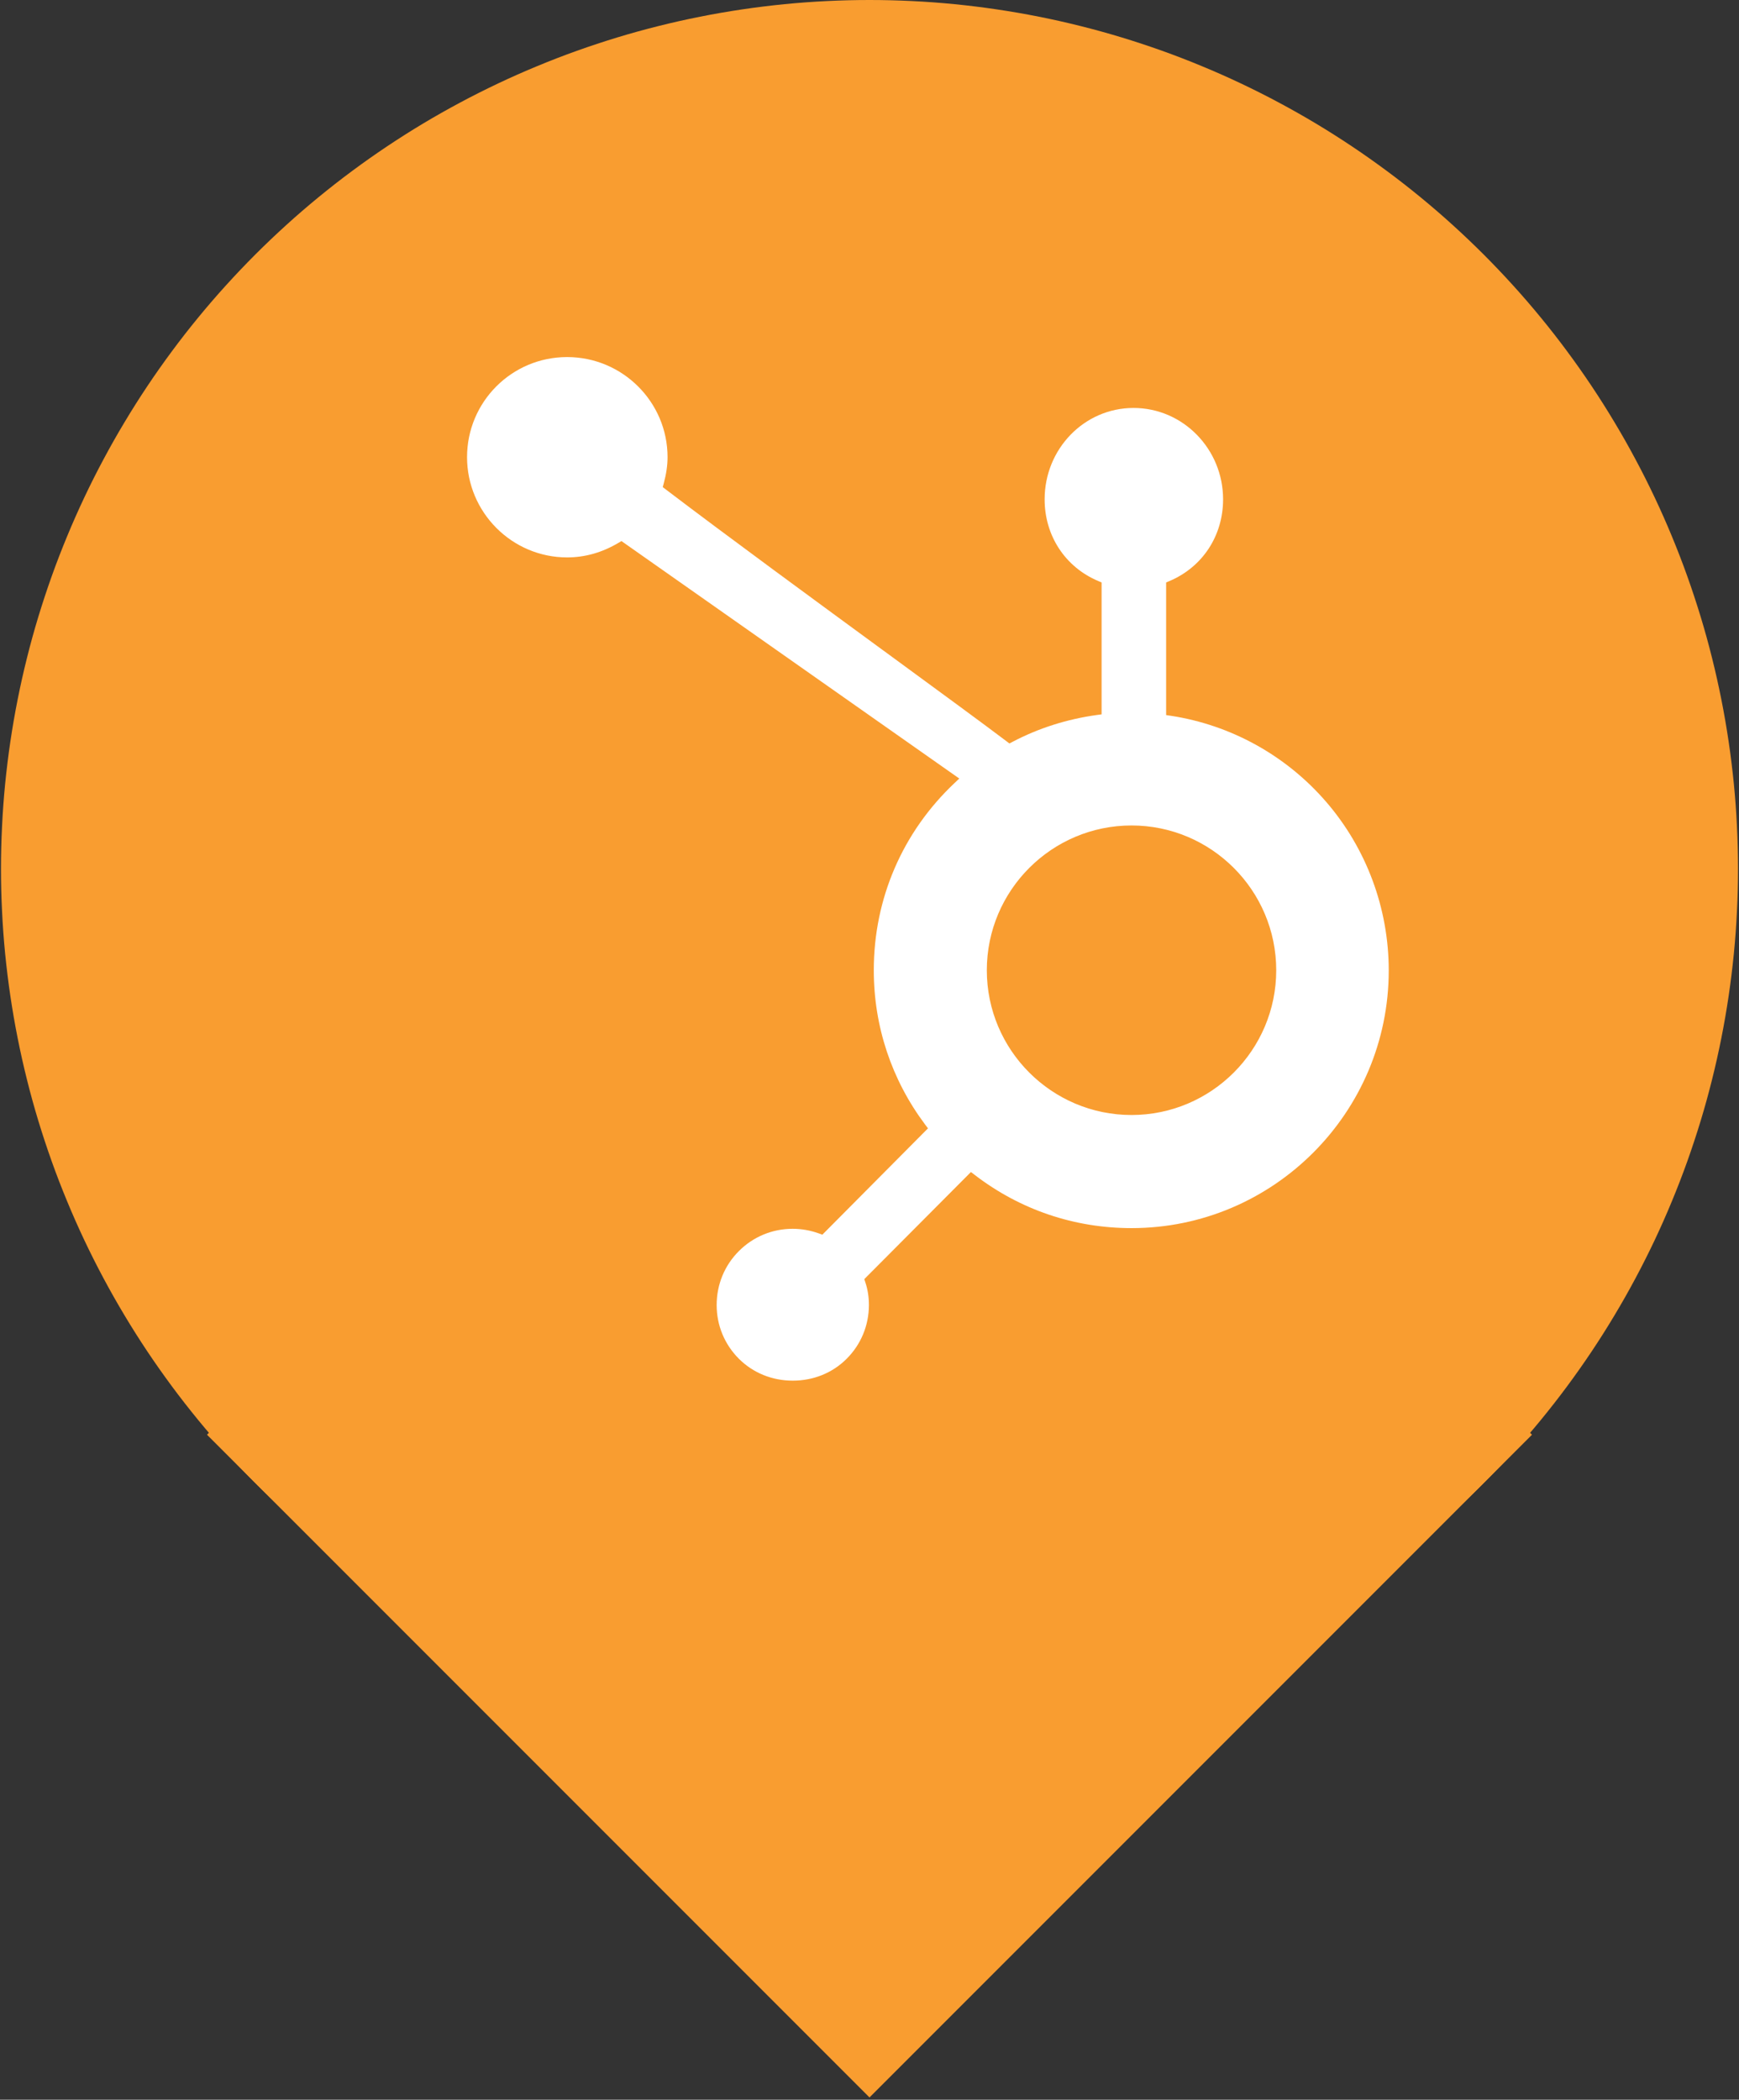
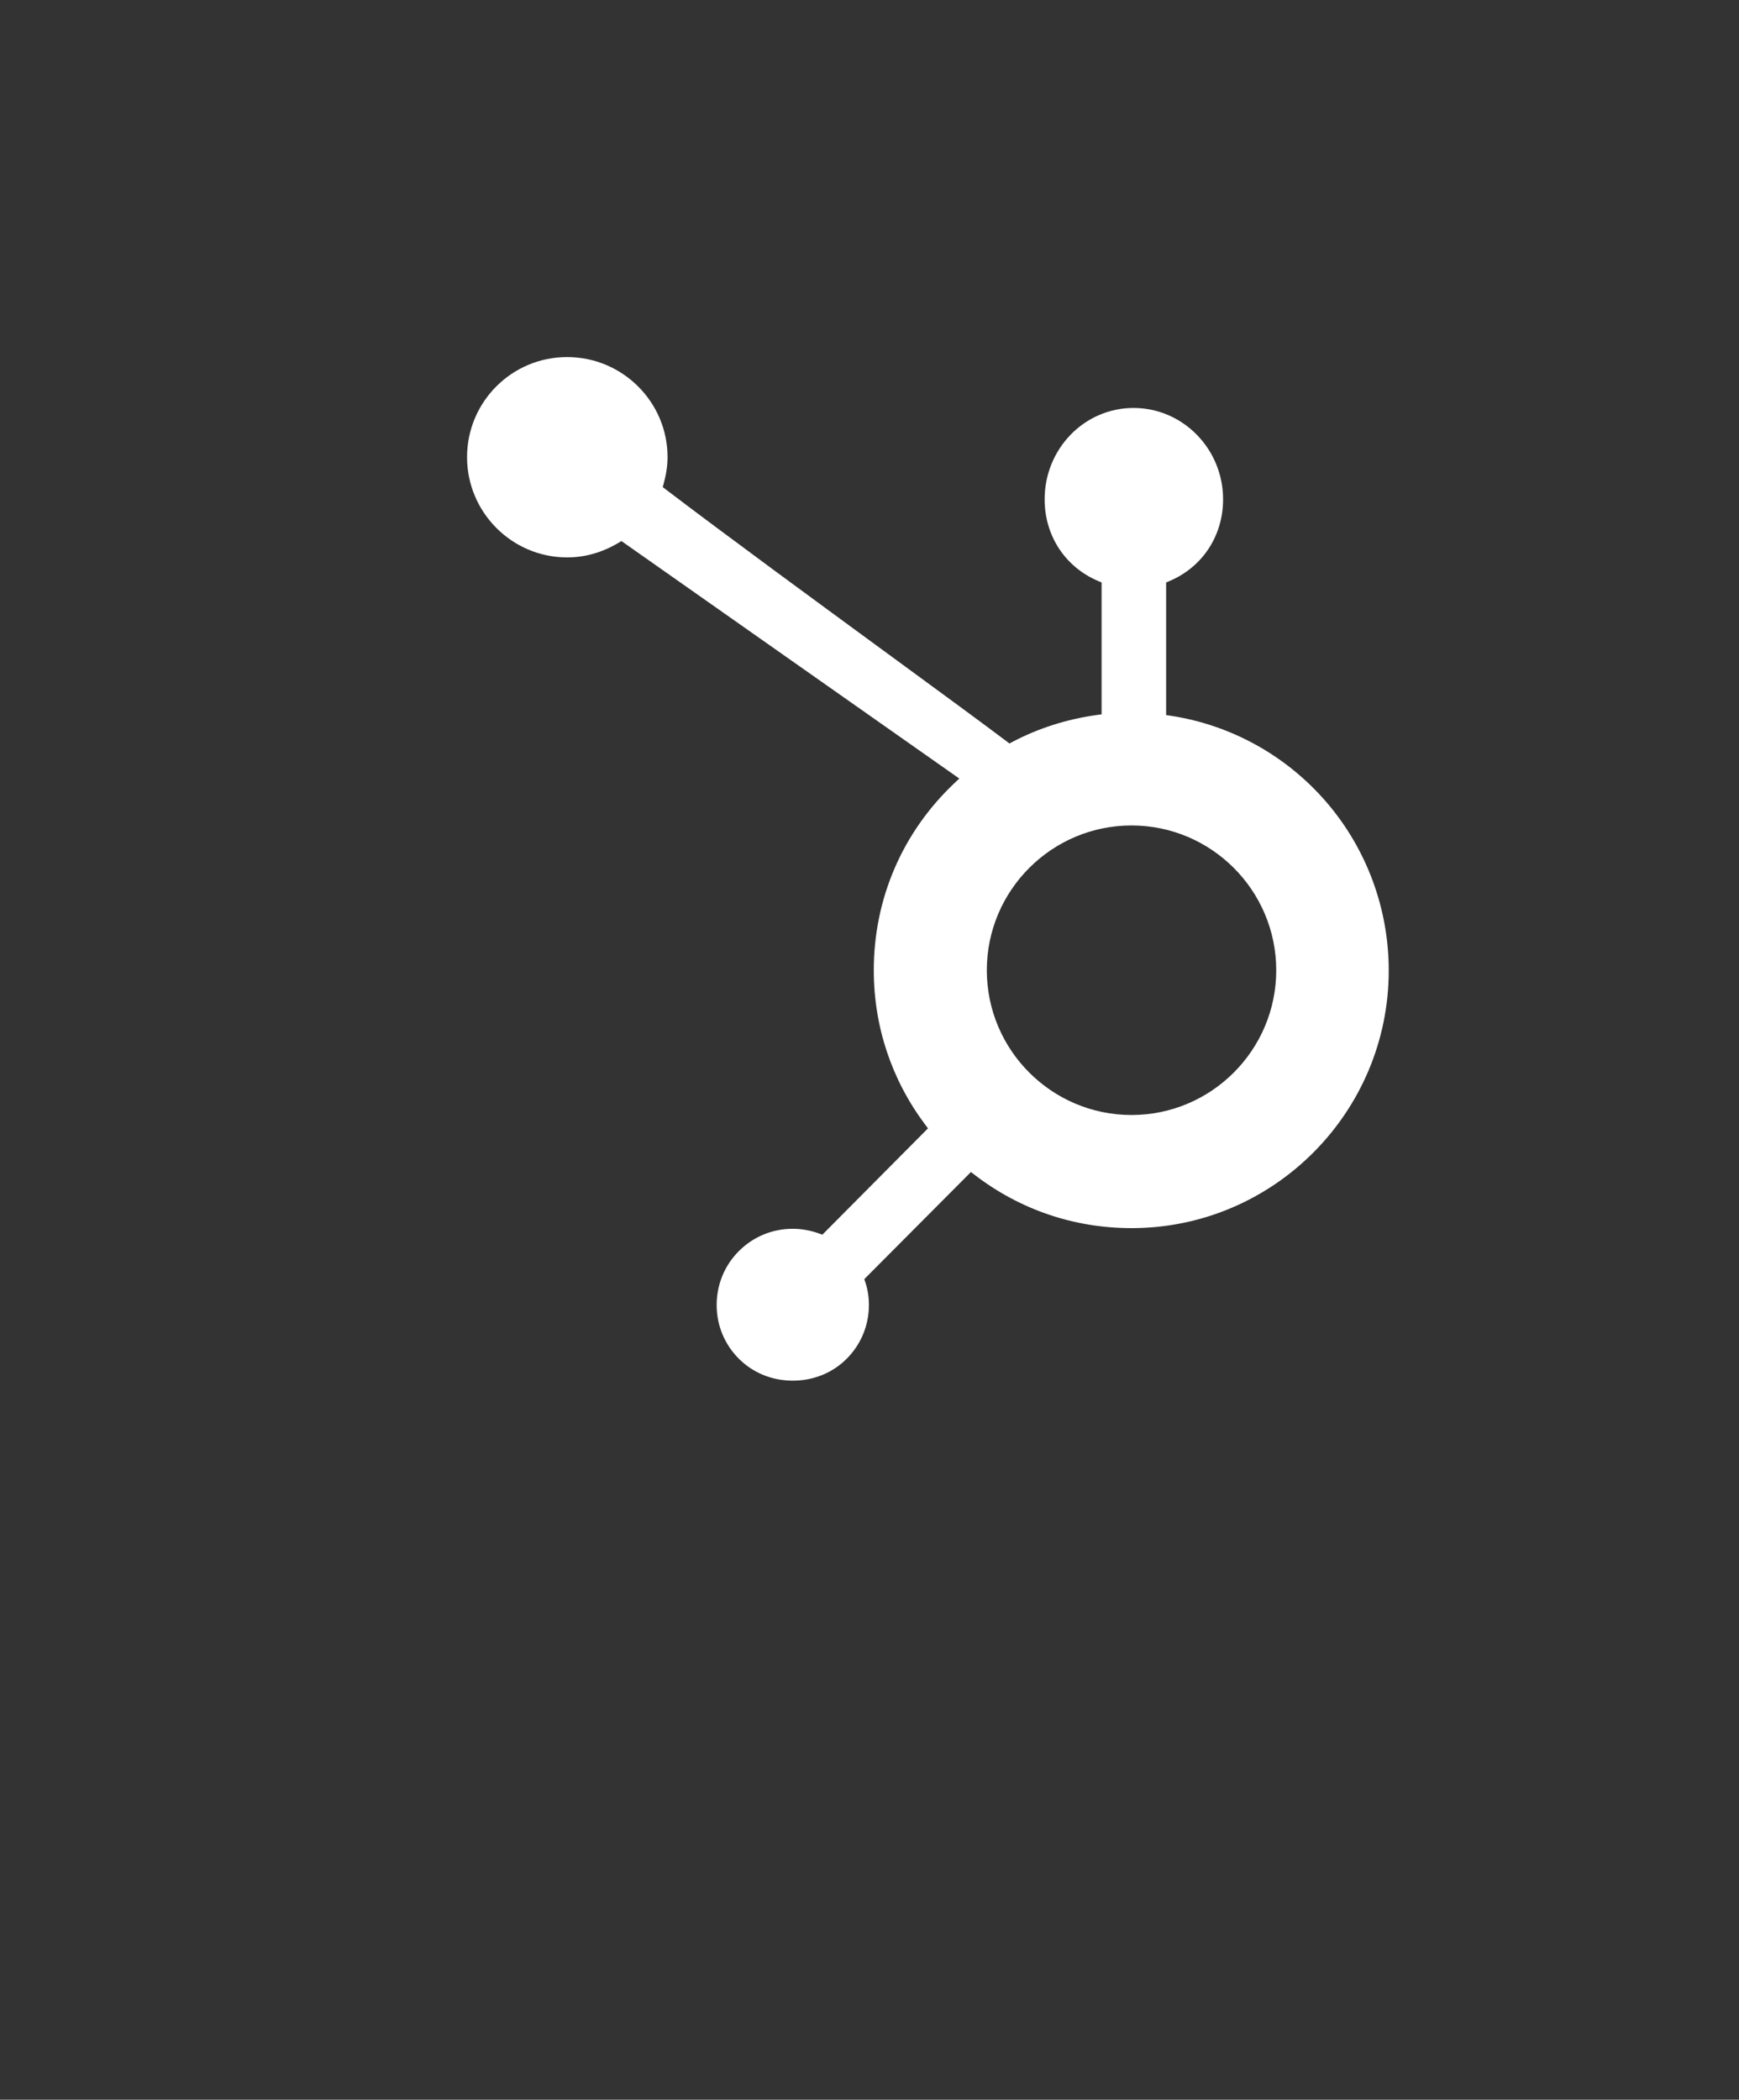
<svg xmlns="http://www.w3.org/2000/svg" width="256" zoomAndPan="magnify" viewBox="0 0 192 231.75" height="309" preserveAspectRatio="xMidYMid meet" version="1.0">
  <rect x="0" y="0" width="192" height="231.75" fill="#333333" stroke="none" />
  <defs>
    <clipPath id="id1">
      <path d="M 22 85 L 170 85 L 170 231.5 L 22 231.5 Z M 22 85 " clip-rule="nonzero" />
    </clipPath>
    <clipPath id="id2">
-       <path d="M 0.102 0 L 191.895 0 L 191.895 192 L 0.102 192 Z M 0.102 0 " clip-rule="nonzero" />
-     </clipPath>
+       </clipPath>
  </defs>
  <g clip-path="url(#id1)">
-     <path fill="#f99d30" d="M 22.855 158.355 L 96 85.211 L 169.145 158.355 L 96 231.5 Z M 22.855 158.355 " fill-opacity="1" fill-rule="nonzero" />
-   </g>
+     </g>
  <g clip-path="url(#id2)">
    <path fill="#f99d30" d="M 191.891 95.891 C 191.891 97.461 191.852 99.027 191.773 100.594 C 191.699 102.164 191.582 103.727 191.43 105.289 C 191.273 106.852 191.082 108.406 190.852 109.961 C 190.621 111.512 190.355 113.059 190.047 114.598 C 189.742 116.137 189.398 117.668 189.016 119.191 C 188.637 120.711 188.219 122.223 187.762 123.727 C 187.305 125.227 186.812 126.719 186.285 128.195 C 185.758 129.672 185.191 131.137 184.59 132.586 C 183.992 134.035 183.355 135.469 182.684 136.891 C 182.012 138.309 181.309 139.707 180.566 141.094 C 179.828 142.477 179.055 143.84 178.246 145.188 C 177.441 146.535 176.602 147.859 175.73 149.164 C 174.859 150.469 173.953 151.75 173.02 153.012 C 172.086 154.273 171.121 155.508 170.125 156.723 C 169.129 157.938 168.105 159.125 167.051 160.285 C 165.996 161.449 164.914 162.586 163.805 163.695 C 162.695 164.805 161.559 165.887 160.395 166.941 C 159.234 167.996 158.047 169.02 156.832 170.016 C 155.617 171.012 154.383 171.977 153.121 172.91 C 151.859 173.844 150.578 174.75 149.273 175.621 C 147.969 176.492 146.645 177.332 145.297 178.137 C 143.953 178.945 142.586 179.719 141.203 180.457 C 139.82 181.199 138.418 181.902 137 182.574 C 135.578 183.246 134.145 183.883 132.695 184.48 C 131.246 185.082 129.781 185.648 128.305 186.176 C 126.828 186.703 125.336 187.195 123.836 187.652 C 122.332 188.105 120.82 188.527 119.301 188.906 C 117.777 189.289 116.246 189.633 114.707 189.938 C 113.168 190.246 111.621 190.512 110.07 190.742 C 108.52 190.973 106.961 191.164 105.398 191.32 C 103.836 191.473 102.273 191.59 100.707 191.664 C 99.137 191.742 97.57 191.781 96 191.781 C 94.43 191.781 92.863 191.742 91.293 191.664 C 89.727 191.59 88.164 191.473 86.602 191.32 C 85.039 191.164 83.48 190.973 81.93 190.742 C 80.379 190.512 78.832 190.246 77.293 189.938 C 75.754 189.633 74.223 189.289 72.699 188.906 C 71.18 188.527 69.668 188.105 68.164 187.652 C 66.664 187.195 65.172 186.703 63.695 186.176 C 62.219 185.648 60.754 185.082 59.305 184.48 C 57.855 183.883 56.422 183.246 55 182.574 C 53.582 181.902 52.18 181.199 50.797 180.457 C 49.414 179.719 48.047 178.945 46.703 178.137 C 45.355 177.332 44.031 176.492 42.727 175.621 C 41.422 174.75 40.137 173.844 38.879 172.91 C 37.617 171.977 36.383 171.012 35.168 170.016 C 33.953 169.02 32.766 167.996 31.605 166.941 C 30.441 165.887 29.305 164.805 28.195 163.695 C 27.086 162.586 26.004 161.449 24.949 160.285 C 23.895 159.125 22.871 157.938 21.875 156.723 C 20.879 155.508 19.914 154.273 18.98 153.012 C 18.047 151.75 17.141 150.469 16.27 149.164 C 15.398 147.859 14.559 146.535 13.754 145.188 C 12.945 143.84 12.172 142.477 11.434 141.094 C 10.691 139.707 9.988 138.309 9.316 136.891 C 8.645 135.469 8.008 134.035 7.41 132.586 C 6.809 131.137 6.242 129.672 5.715 128.195 C 5.188 126.719 4.695 125.227 4.238 123.727 C 3.781 122.223 3.363 120.711 2.984 119.191 C 2.602 117.668 2.258 116.137 1.953 114.598 C 1.645 113.059 1.379 111.512 1.148 109.961 C 0.918 108.406 0.727 106.852 0.57 105.289 C 0.418 103.727 0.301 102.164 0.227 100.594 C 0.148 99.027 0.109 97.461 0.109 95.891 C 0.109 94.32 0.148 92.754 0.227 91.184 C 0.301 89.617 0.418 88.055 0.57 86.492 C 0.727 84.93 0.918 83.371 1.148 81.82 C 1.379 80.27 1.645 78.723 1.953 77.184 C 2.258 75.645 2.602 74.113 2.984 72.59 C 3.363 71.07 3.781 69.555 4.238 68.055 C 4.695 66.555 5.188 65.062 5.715 63.586 C 6.242 62.109 6.809 60.645 7.41 59.195 C 8.008 57.746 8.645 56.312 9.316 54.891 C 9.988 53.473 10.691 52.07 11.434 50.688 C 12.172 49.305 12.945 47.938 13.754 46.594 C 14.559 45.246 15.398 43.922 16.27 42.617 C 17.141 41.312 18.047 40.027 18.98 38.77 C 19.914 37.508 20.879 36.27 21.875 35.059 C 22.871 33.844 23.895 32.656 24.949 31.496 C 26.004 30.332 27.086 29.195 28.195 28.086 C 29.305 26.977 30.441 25.895 31.605 24.84 C 32.766 23.785 33.953 22.762 35.168 21.766 C 36.383 20.77 37.617 19.805 38.879 18.871 C 40.137 17.938 41.422 17.031 42.727 16.16 C 44.031 15.289 45.355 14.449 46.703 13.641 C 48.047 12.836 49.414 12.062 50.797 11.324 C 52.18 10.582 53.582 9.879 55 9.207 C 56.422 8.535 57.855 7.898 59.305 7.301 C 60.754 6.699 62.219 6.133 63.695 5.605 C 65.172 5.078 66.664 4.586 68.164 4.129 C 69.668 3.672 71.18 3.254 72.699 2.875 C 74.223 2.492 75.754 2.148 77.293 1.844 C 78.832 1.535 80.379 1.27 81.93 1.039 C 83.48 0.809 85.039 0.617 86.602 0.461 C 88.164 0.309 89.727 0.191 91.293 0.117 C 92.863 0.039 94.43 0 96 0 C 97.57 0 99.137 0.039 100.707 0.117 C 102.273 0.191 103.836 0.309 105.398 0.461 C 106.961 0.617 108.52 0.809 110.07 1.039 C 111.621 1.27 113.168 1.535 114.707 1.844 C 116.246 2.148 117.777 2.492 119.301 2.875 C 120.82 3.254 122.332 3.672 123.836 4.129 C 125.336 4.586 126.828 5.078 128.305 5.605 C 129.781 6.133 131.246 6.699 132.695 7.301 C 134.145 7.898 135.578 8.535 137 9.207 C 138.418 9.879 139.82 10.582 141.203 11.324 C 142.586 12.062 143.953 12.836 145.297 13.641 C 146.645 14.449 147.969 15.289 149.273 16.16 C 150.578 17.031 151.859 17.938 153.121 18.871 C 154.383 19.805 155.617 20.77 156.832 21.766 C 158.047 22.762 159.234 23.785 160.395 24.84 C 161.559 25.895 162.695 26.977 163.805 28.086 C 164.914 29.195 165.996 30.332 167.051 31.496 C 168.105 32.656 169.129 33.844 170.125 35.059 C 171.121 36.27 172.086 37.508 173.02 38.77 C 173.953 40.027 174.859 41.312 175.73 42.617 C 176.602 43.922 177.441 45.246 178.246 46.594 C 179.055 47.938 179.828 49.305 180.566 50.688 C 181.309 52.07 182.012 53.473 182.684 54.891 C 183.355 56.312 183.992 57.746 184.59 59.195 C 185.191 60.645 185.758 62.109 186.285 63.586 C 186.812 65.062 187.305 66.555 187.762 68.055 C 188.219 69.555 188.637 71.07 189.016 72.59 C 189.398 74.113 189.742 75.645 190.047 77.184 C 190.355 78.723 190.621 80.27 190.852 81.82 C 191.082 83.371 191.273 84.93 191.43 86.492 C 191.582 88.055 191.699 89.617 191.773 91.184 C 191.852 92.754 191.891 94.32 191.891 95.891 Z M 191.891 95.891 " fill-opacity="1" fill-rule="nonzero" />
  </g>
  <path fill="#ffffff" d="M 146.41 88.492 C 141.992 83.383 135.898 80.012 129.254 79 L 128.75 78.926 L 128.75 64.289 L 129.113 64.133 C 132.77 62.59 135.039 59.133 135.039 55.113 C 135.039 49.555 130.605 45.027 125.152 45.027 C 119.703 45.027 115.336 49.555 115.336 55.113 C 115.336 59.133 117.605 62.59 121.262 64.133 L 121.625 64.289 L 121.625 78.844 L 121.109 78.914 C 117.793 79.375 114.656 80.371 111.785 81.883 L 111.449 82.059 L 111.148 81.832 C 108.648 79.938 103.824 76.406 98.242 72.32 C 90.242 66.465 80.289 59.176 73.488 54.004 L 73.172 53.762 L 73.277 53.375 C 73.562 52.328 73.703 51.371 73.703 50.457 C 73.703 44.367 68.727 39.41 62.613 39.41 C 56.496 39.41 51.566 44.367 51.566 50.457 C 51.566 56.547 56.523 61.523 62.613 61.523 C 64.582 61.523 66.488 60.984 68.285 59.914 L 68.613 59.719 L 105.914 85.93 L 105.383 86.43 C 99.637 91.855 96.473 99.191 96.473 107.09 C 96.473 113.289 98.438 119.18 102.148 124.129 L 102.457 124.539 L 90.793 136.277 L 90.438 136.145 C 89.484 135.801 88.504 135.625 87.516 135.625 C 85.277 135.625 83.168 136.496 81.582 138.082 C 79.996 139.664 79.125 141.781 79.125 144.039 C 79.125 146.297 80 148.391 81.582 149.973 C 83.141 151.527 85.246 152.387 87.52 152.387 C 89.793 152.387 91.898 151.551 93.477 149.973 C 95.062 148.391 95.934 146.281 95.934 144.039 C 95.934 143.145 95.805 142.32 95.539 141.527 L 95.426 141.18 L 107.199 129.359 L 107.613 129.676 C 112.617 133.52 118.605 135.551 124.934 135.551 C 140.59 135.551 153.328 122.793 153.328 107.113 C 153.328 100.266 150.871 93.656 146.414 88.496 Z M 124.93 123.066 C 116.121 123.066 108.953 115.898 108.953 107.09 C 108.953 98.277 116.121 91.109 124.93 91.109 C 133.738 91.109 140.906 98.277 140.906 107.09 C 140.906 115.898 133.738 123.066 124.93 123.066 Z M 124.93 123.066 " fill-opacity="1" fill-rule="nonzero" />
</svg>